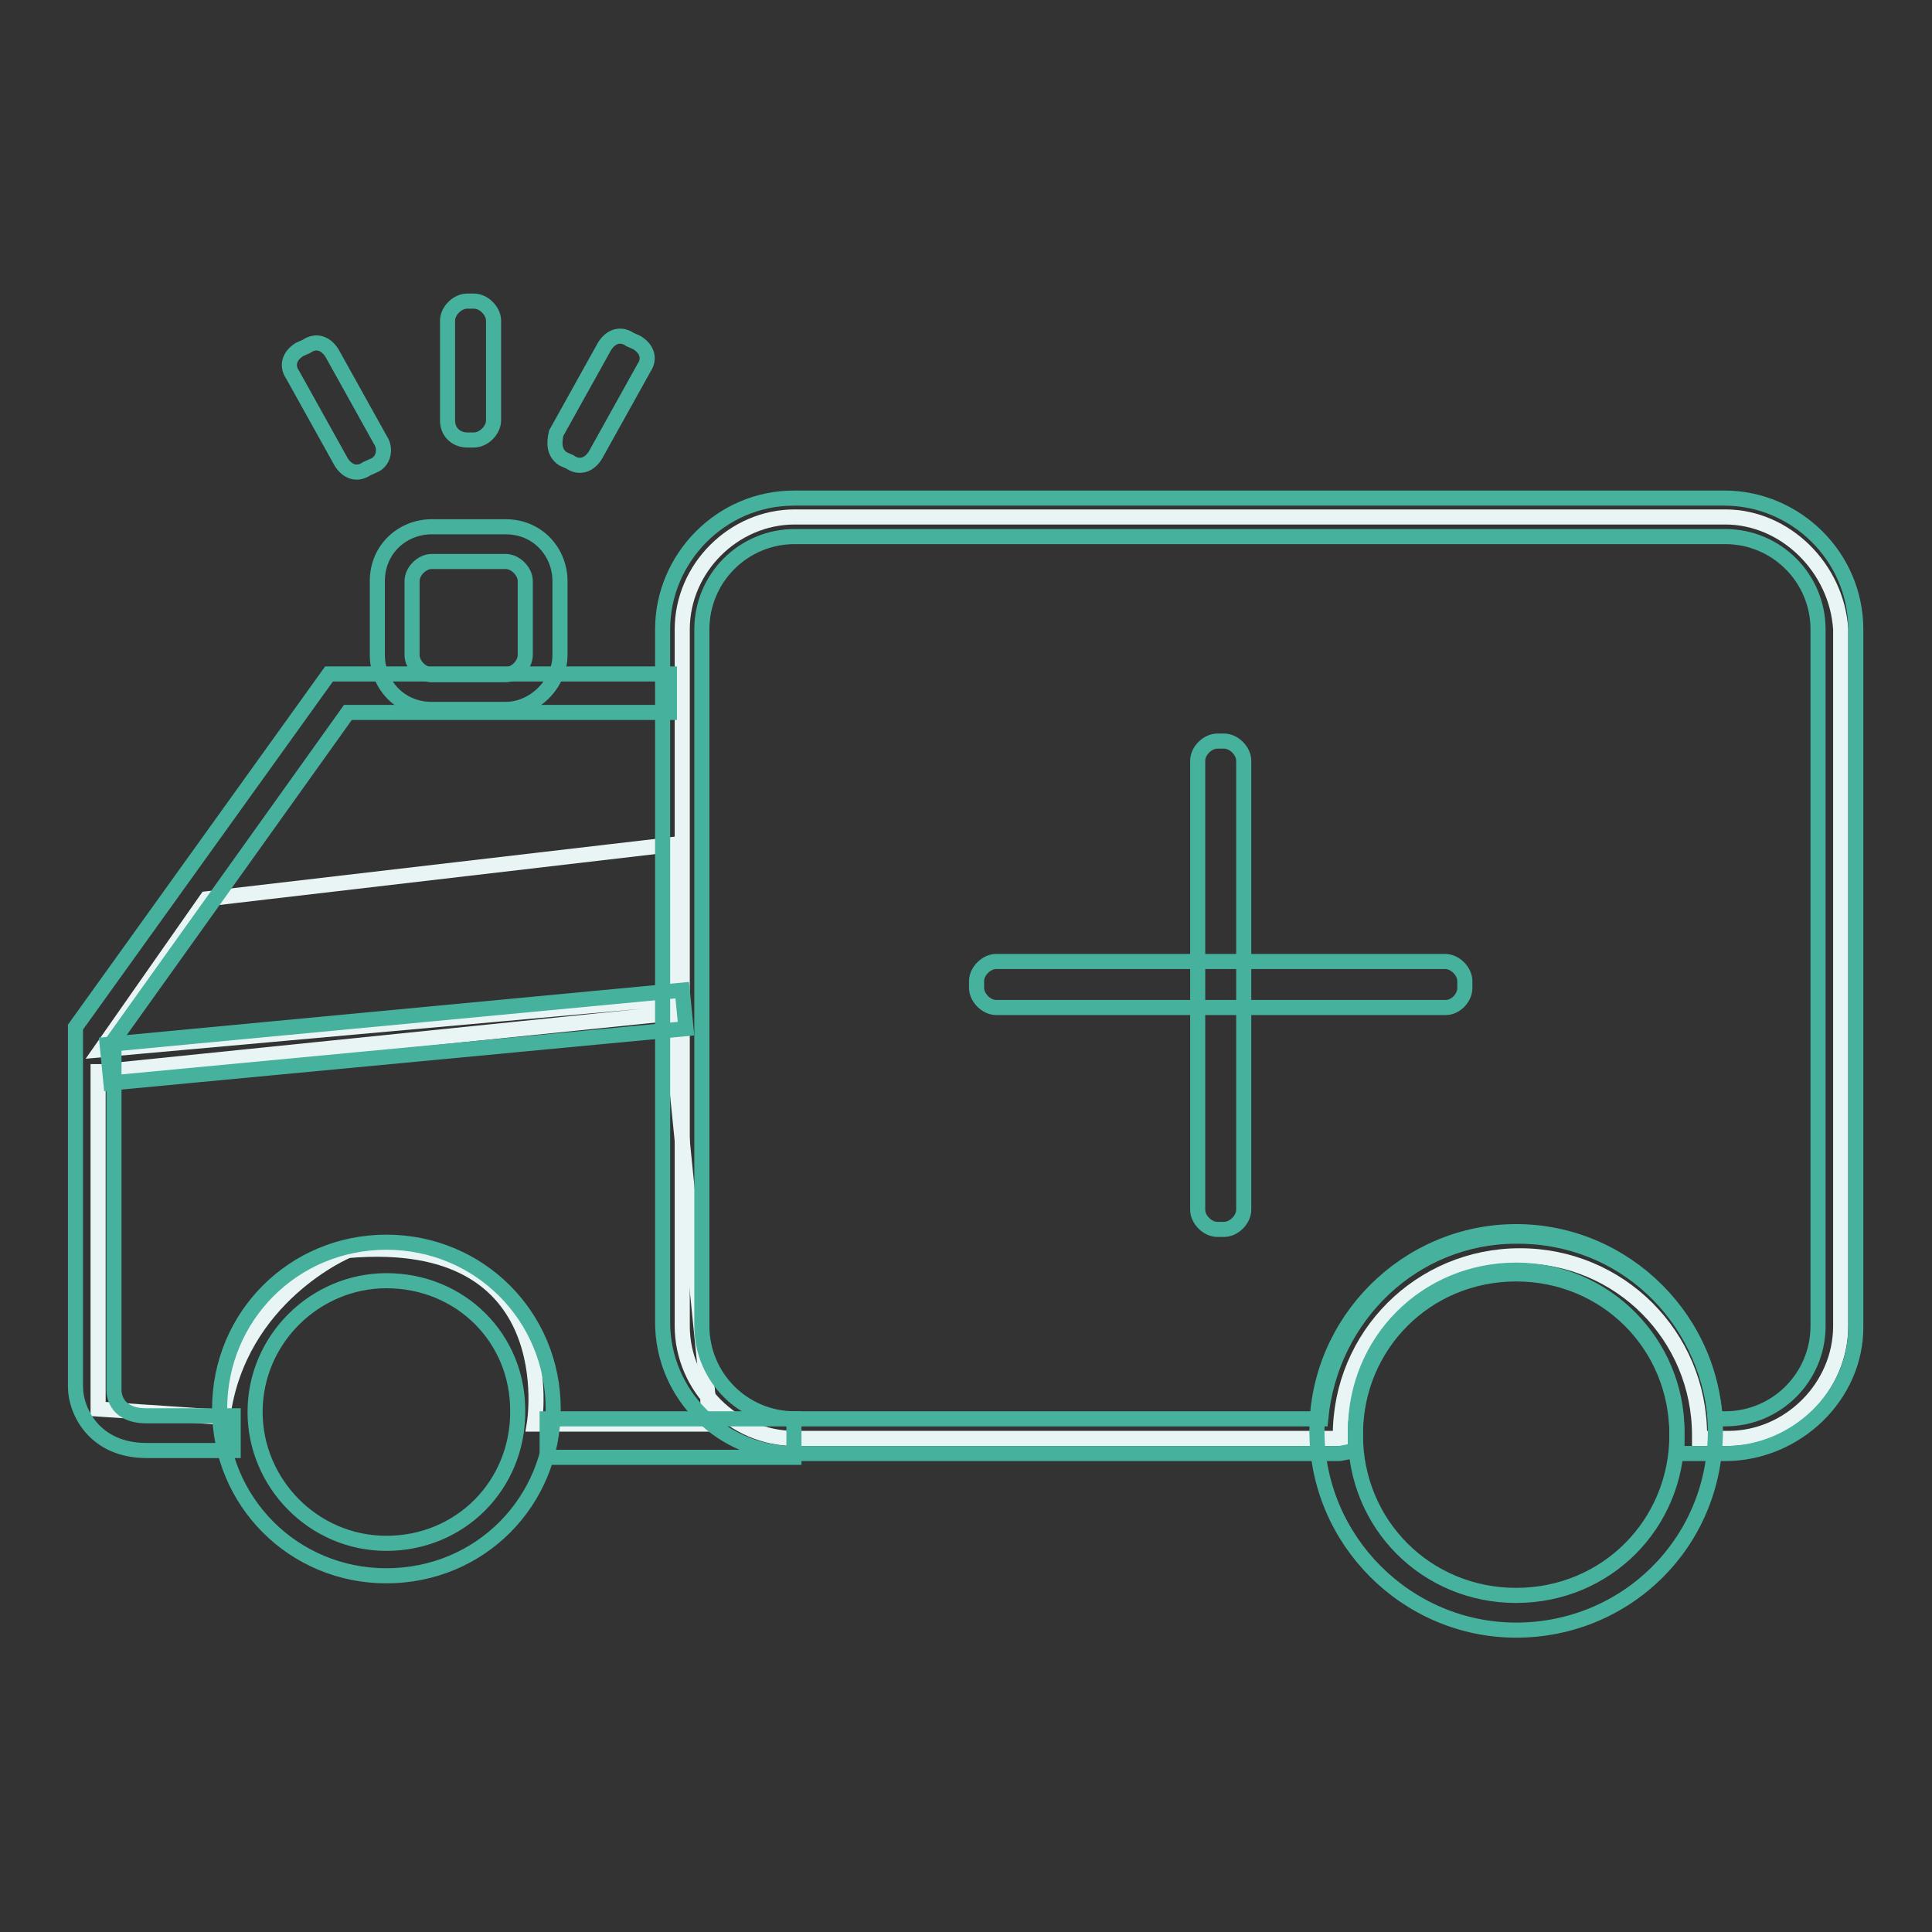
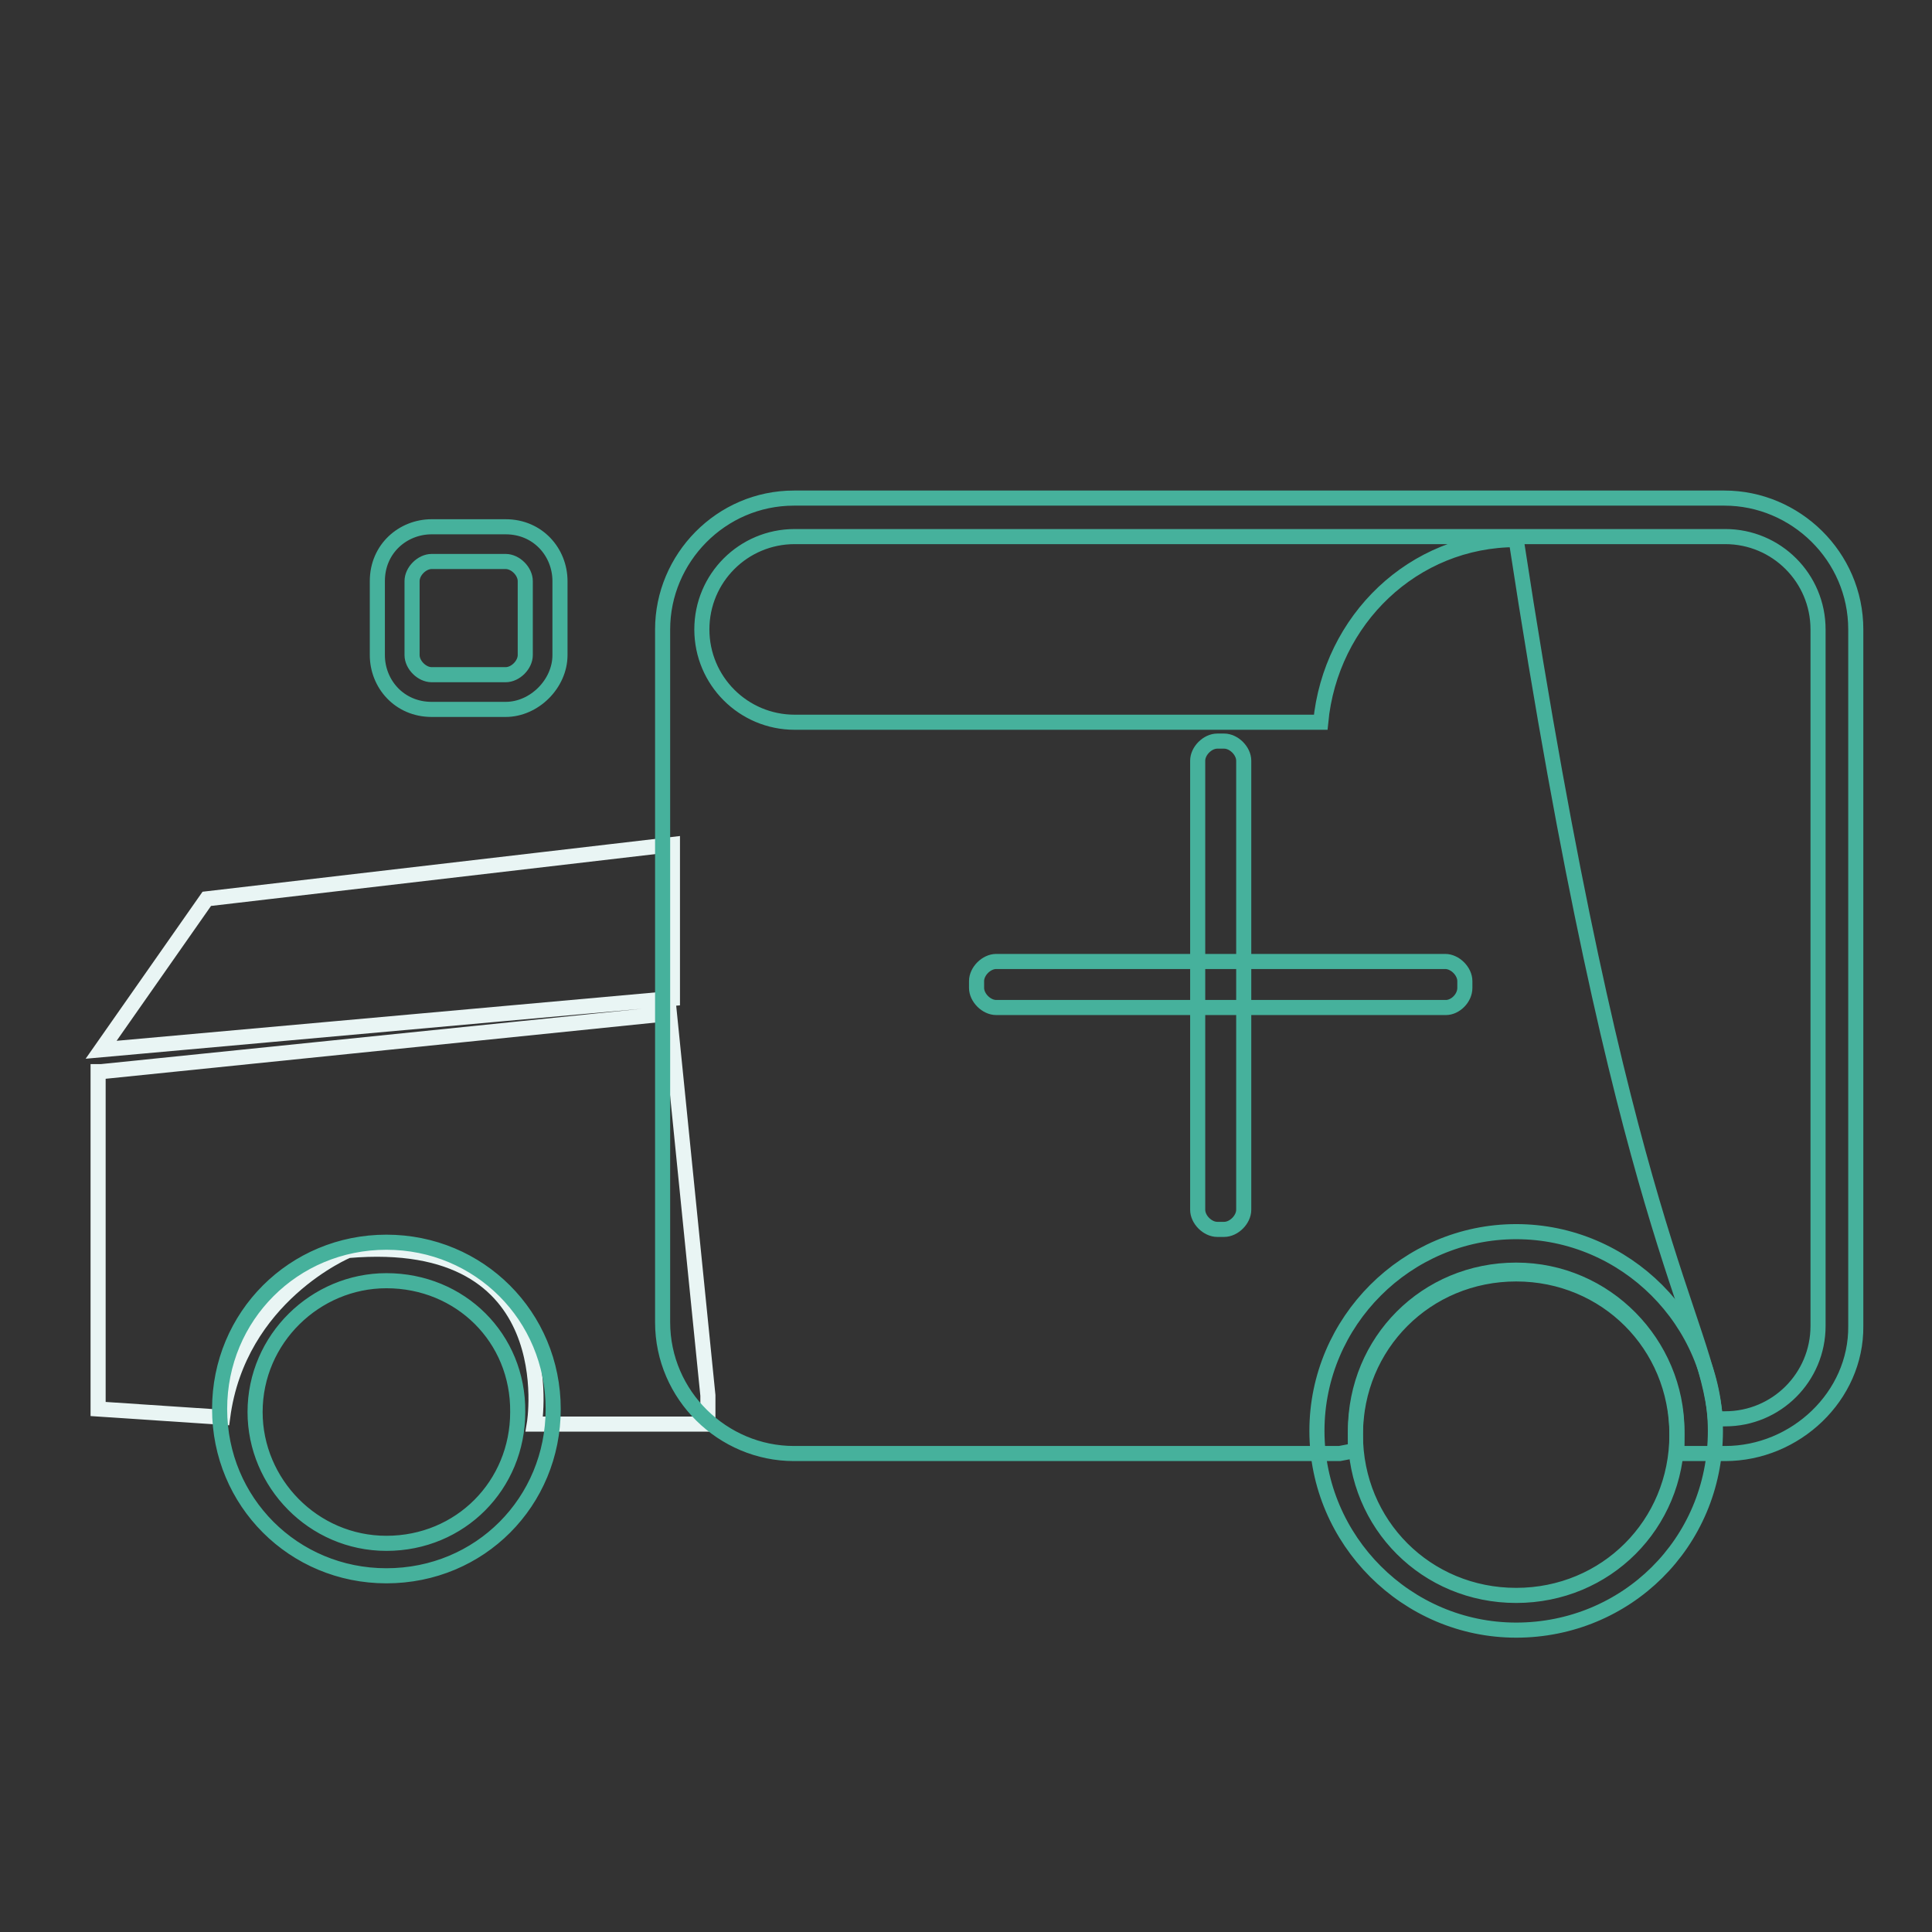
<svg xmlns="http://www.w3.org/2000/svg" version="1.1" x="0px" y="0px" viewBox="0 0 256 256" enable-background="new 0 0 256 256" xml:space="preserve">
  <rect x="0" y="0" width="256" height="256" fill="#333333" stroke="none" />
  <g>
    <path stroke-width="2" fill-opacity="0" stroke="#e9f5f4" d="M13.4,142l75.3-7.7l5.1,50.6v3.8h-23c0,0,4.3-25.5-24.7-23c0,0-14.5,6-16.6,22.1L13,186.7V142H13.4z  M27.4,119.1l61.7-7.2v20.4l-75.7,6.8L27.4,119.1z" />
-     <path stroke-width="2" fill-opacity="0" stroke="#e9f5f4" d="M228.6,68.5H105.3c-8.1,0-14.9,6.8-14.9,14.9v92.3c0,8.1,6.8,14.9,14.9,14.9h72.3v-0.4 c0-13.2,10.6-23.8,23.8-23.8s23.8,10.6,23.8,23.8v0.4h3.8c8.1,0,14.9-6.8,14.9-14.9V83.4C243.4,75.3,236.6,68.5,228.6,68.5z" />
-     <path stroke-width="2" fill-opacity="0" stroke="#46b19c" d="M228.6,192.6h-6.4v-3c0-11.5-9.4-21.3-21.3-21.3s-21.3,9.4-21.3,21.3v2.6l-2.1,0.4h-72.3 c-9.4,0-17.4-7.7-17.4-17.4V83.4c0-9.4,7.7-17.4,17.4-17.4h123.3c9.4,0,17.4,7.7,17.4,17.4v92.3C246,185,237.9,192.6,228.6,192.6 L228.6,192.6z M227.3,188h1.3c6.8,0,12.3-5.5,12.3-12.3V83.4c0-6.8-5.5-12.3-12.3-12.3H105.3c-6.8,0-12.3,5.5-12.3,12.3v92.3 c0,6.8,5.5,12.3,12.3,12.3H175c1.3-13.6,12.3-24.2,25.9-24.2C215,163.7,226,174.3,227.3,188L227.3,188z" />
+     <path stroke-width="2" fill-opacity="0" stroke="#46b19c" d="M228.6,192.6h-6.4v-3c0-11.5-9.4-21.3-21.3-21.3s-21.3,9.4-21.3,21.3v2.6l-2.1,0.4h-72.3 c-9.4,0-17.4-7.7-17.4-17.4V83.4c0-9.4,7.7-17.4,17.4-17.4h123.3c9.4,0,17.4,7.7,17.4,17.4v92.3C246,185,237.9,192.6,228.6,192.6 L228.6,192.6z M227.3,188h1.3c6.8,0,12.3-5.5,12.3-12.3V83.4c0-6.8-5.5-12.3-12.3-12.3H105.3c-6.8,0-12.3,5.5-12.3,12.3c0,6.8,5.5,12.3,12.3,12.3H175c1.3-13.6,12.3-24.2,25.9-24.2C215,163.7,226,174.3,227.3,188L227.3,188z" />
    <path stroke-width="2" fill-opacity="0" stroke="#46b19c" d="M200.9,216c-14.5,0-26.4-11.9-26.4-26.4c0-14.5,11.9-26.4,26.4-26.4c14.5,0,26.4,11.9,26.4,26.4 C227.3,204.5,215.4,216,200.9,216z M200.9,168.8c-11.9,0-21.3,9.4-21.3,21.3s9.4,21.3,21.3,21.3s21.3-9.4,21.3-21.3 S212.8,168.8,200.9,168.8z M51.2,208.8c-12.3,0-22.1-9.8-22.1-22.1s9.8-22.1,22.1-22.1c12.3,0,22.1,9.8,22.1,22.1 S63.6,208.8,51.2,208.8z M51.2,169.7c-9.4,0-17.4,7.7-17.4,17.4c0,9.4,7.7,17.4,17.4,17.4c9.8,0,17.4-7.7,17.4-17.4 C68.7,177.3,61,169.7,51.2,169.7z M67,94h-9.8c-4.3,0-7.2-3.4-7.2-7.2V77c0-4.3,3.4-7.2,7.2-7.2H67c4.3,0,7.2,3.4,7.2,7.2v9.8 C74.2,90.6,70.8,94,67,94z M57.2,74.4c-1.3,0-2.6,1.3-2.6,2.6v9.8c0,1.3,1.3,2.6,2.6,2.6H67c1.3,0,2.6-1.3,2.6-2.6V77 c0-1.3-1.3-2.6-2.6-2.6H57.2z" />
-     <path stroke-width="2" fill-opacity="0" stroke="#46b19c" d="M30.8,192.2H19.4c-6.8,0-9.4-5.1-9.4-8.5v-47.6l33.6-46.8h45.1v5.1H46.1l-31,43.4v46.4 c0,0.8,0.4,3.4,4.3,3.4h11.5V192.2L30.8,192.2z" />
-     <path stroke-width="2" fill-opacity="0" stroke="#46b19c" d="M14.2,138.4l76.2-7.2l0.5,5.1l-76.2,7.2L14.2,138.4z M72.5,188h32.7v5.1H72.5V188z M49.5,61.7l-0.9,0.4 c-1.3,0.9-2.6,0.4-3.4-0.9l-6.4-11.5c-0.9-1.3-0.4-2.6,0.9-3.4l0.9-0.4c1.3-0.9,2.6-0.4,3.4,0.9l6.4,11.5 C51.2,59.5,50.8,61.2,49.5,61.7z M74.6,60.8l0.9,0.4c1.3,0.9,2.6,0.4,3.4-0.9l6.4-11.5c0.9-1.3,0.4-2.6-0.9-3.4l-0.9-0.4 c-1.3-0.9-2.6-0.4-3.4,0.9l-6.4,11.5C73.4,58.7,73.4,60,74.6,60.8z M61.9,58.3h0.9c1.3,0,2.6-1.3,2.6-2.6V42.5 c0-1.3-1.3-2.6-2.6-2.6h-0.9c-1.3,0-2.6,1.3-2.6,2.6v13.2C59.3,57.4,60.6,58.3,61.9,58.3z" />
    <path stroke-width="2" fill-opacity="0" stroke="#46b19c" d="M191.6,133.5H132c-1.3,0-2.6-1.3-2.6-2.6v-0.9c0-1.3,1.3-2.6,2.6-2.6h59.5c1.3,0,2.6,1.3,2.6,2.6v0.9 C194.1,132.3,192.8,133.5,191.6,133.5z" />
    <path stroke-width="2" fill-opacity="0" stroke="#46b19c" d="M164.8,100.8v59.5c0,1.3-1.3,2.6-2.6,2.6h-0.9c-1.3,0-2.6-1.3-2.6-2.6v-59.5c0-1.3,1.3-2.6,2.6-2.6h0.9 C163.5,98.2,164.8,99.5,164.8,100.8z" />
  </g>
</svg>